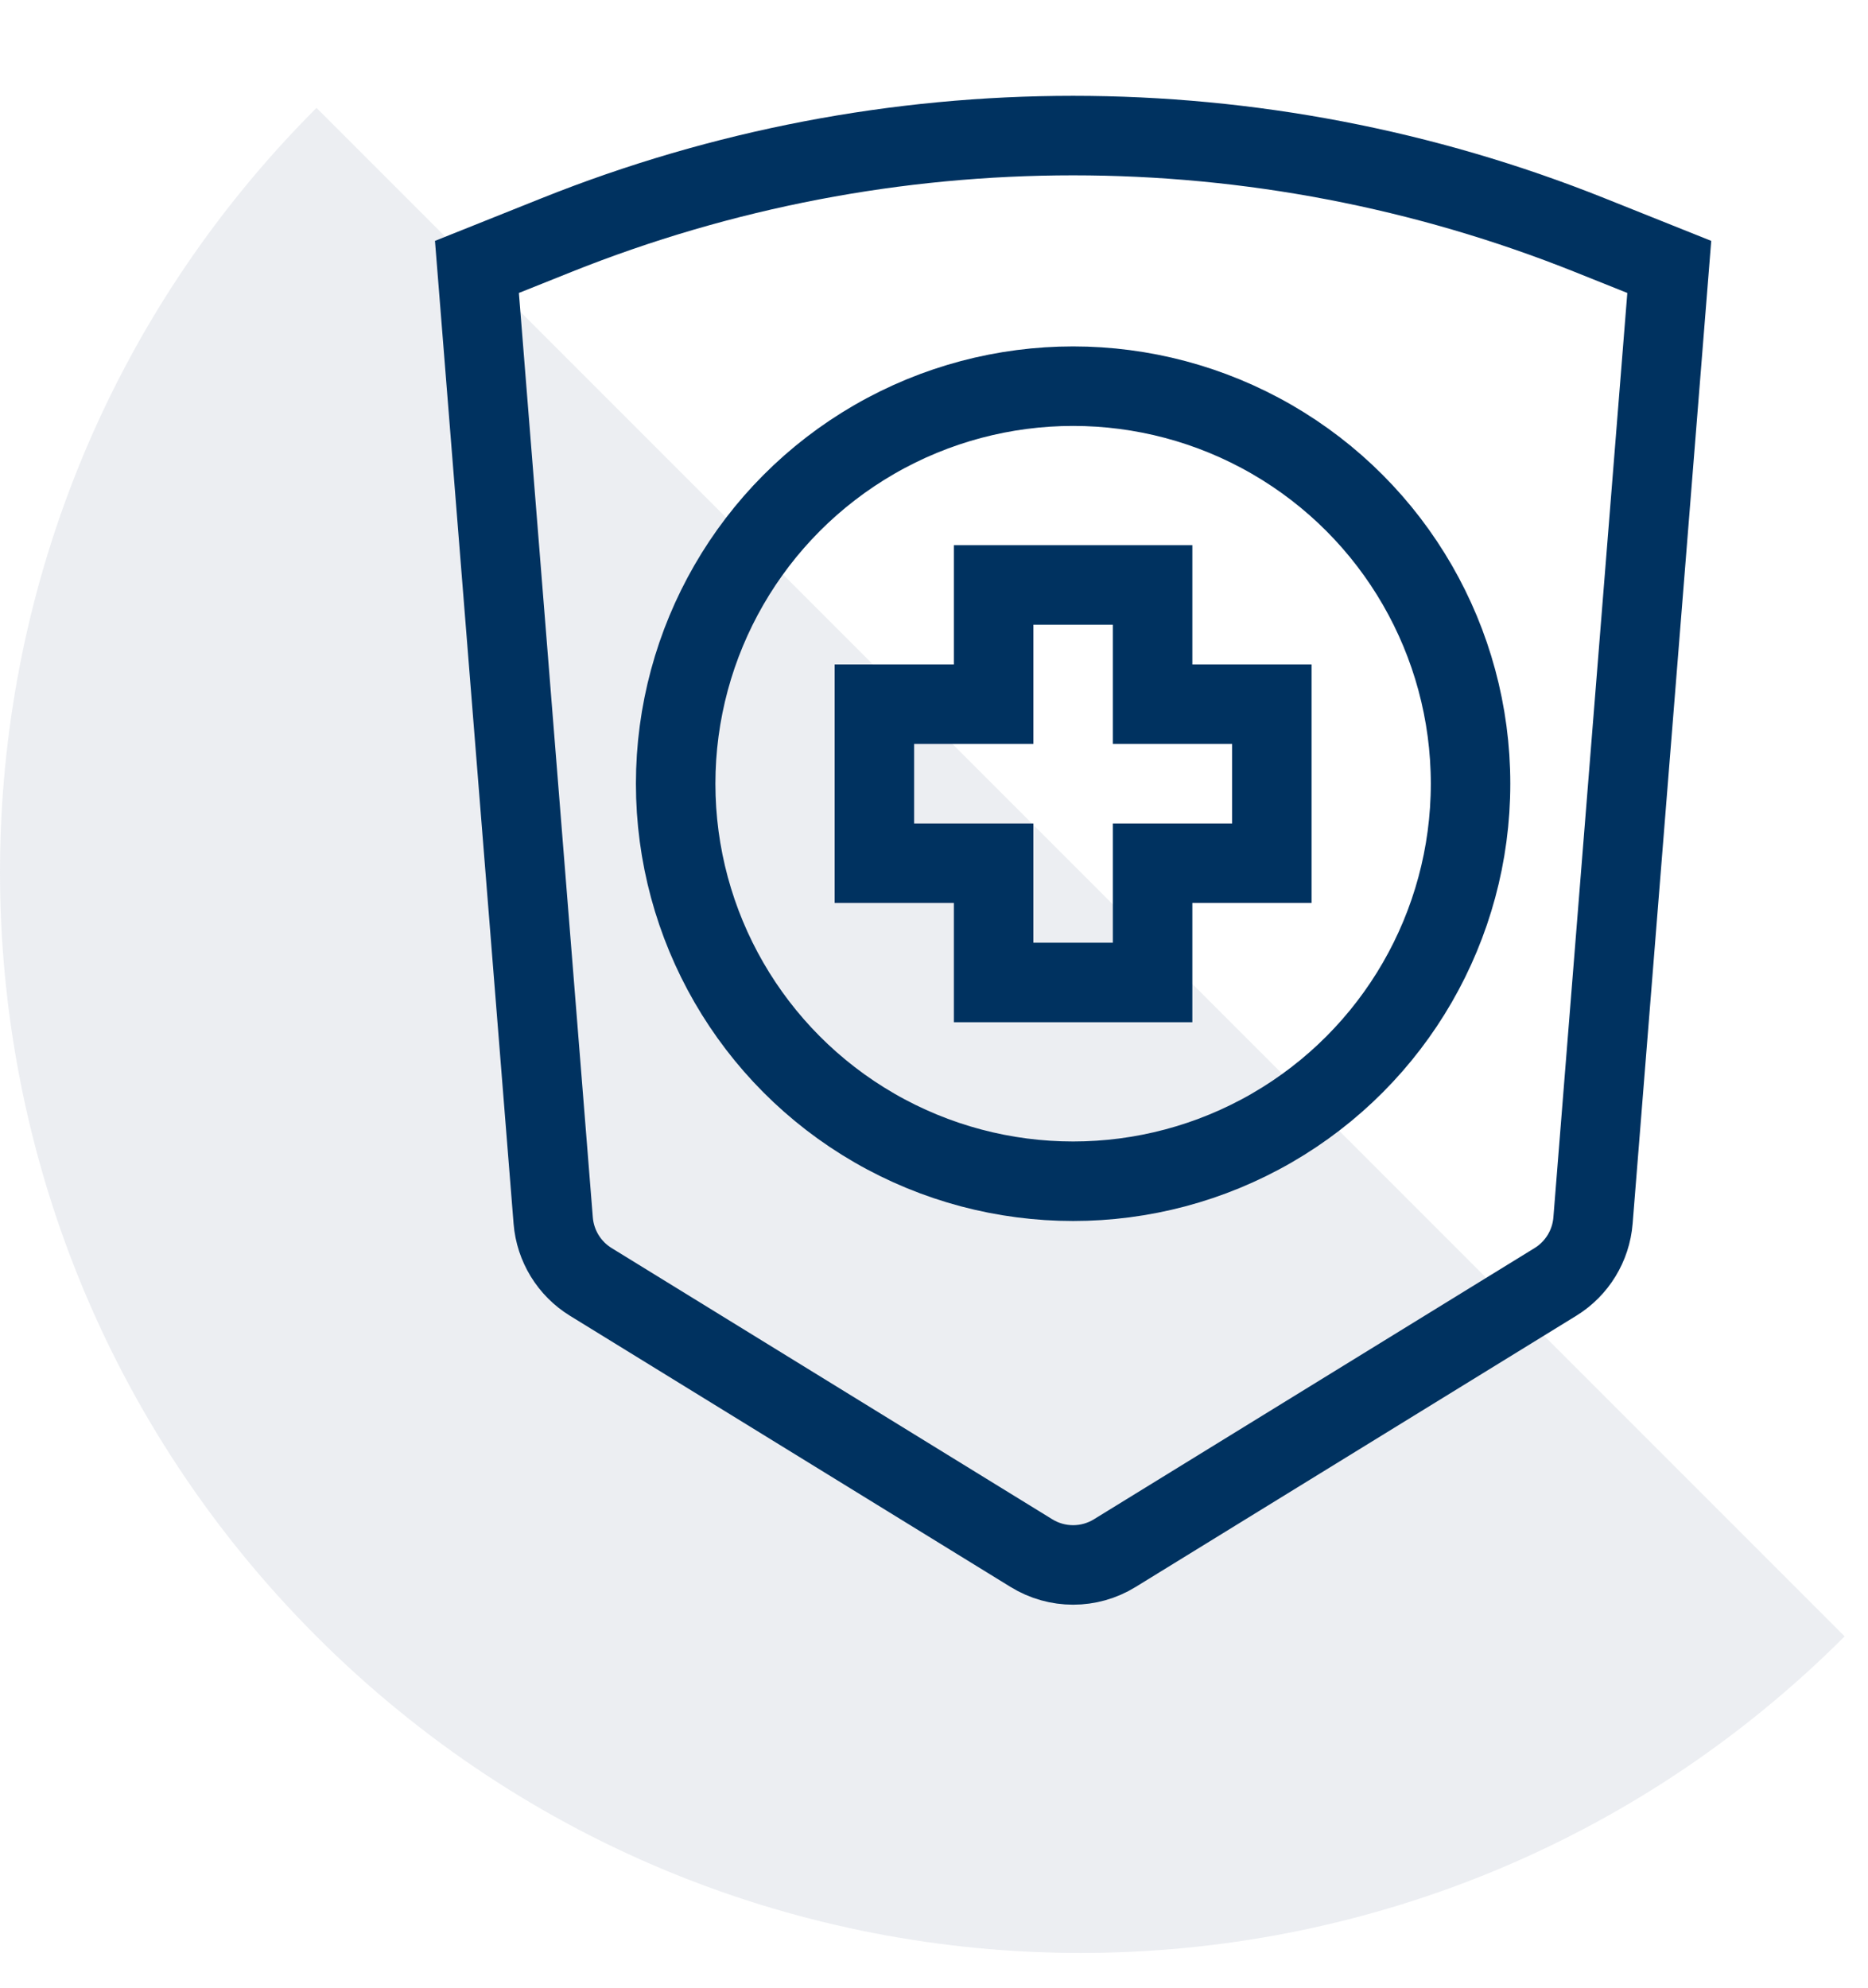
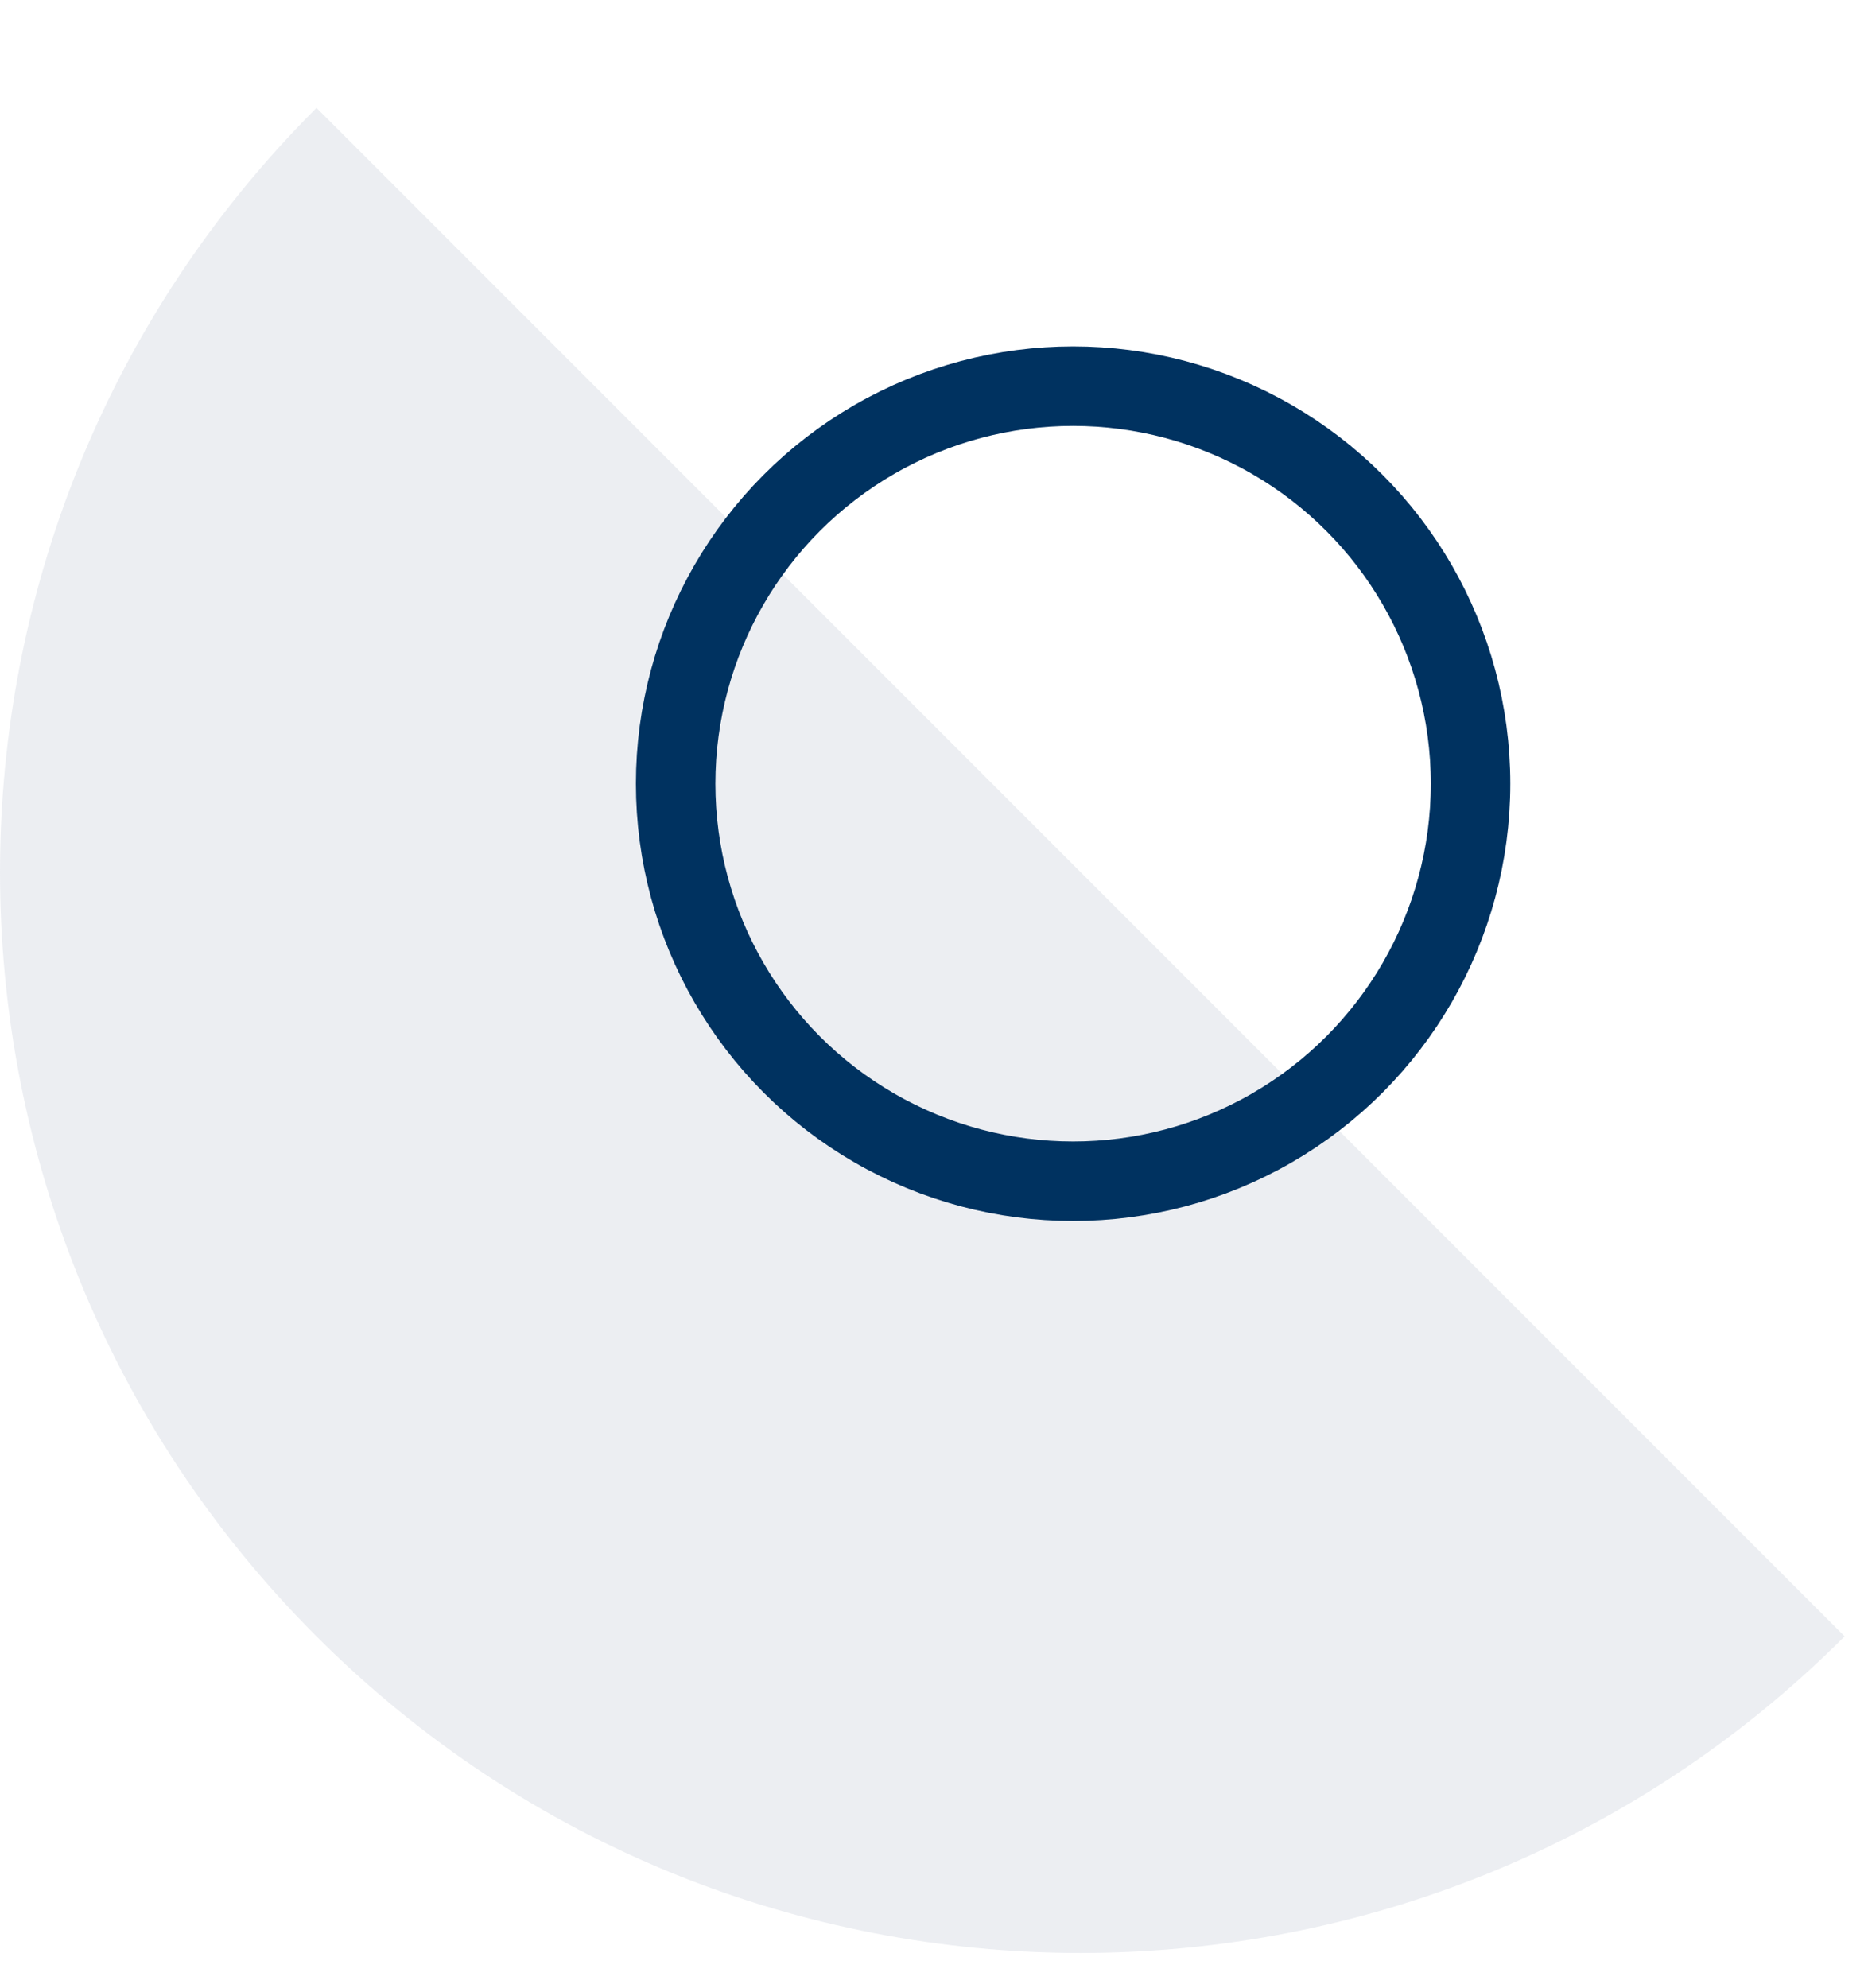
<svg xmlns="http://www.w3.org/2000/svg" width="47" height="50" viewBox="0 0 47 50" fill="none">
  <path opacity="0.3" d="M7.963 41.163C18.581 51.781 35.795 51.781 46.412 41.163L7.963 2.714C-2.654 13.332 -2.654 30.546 7.963 41.163Z" fill="#C0C4D2" />
-   <path d="M12 6.714L14.001 5.914C22.346 2.576 31.654 2.576 39.999 5.914L42 6.714L40.081 30.703C40.03 31.338 39.679 31.912 39.136 32.246L28.048 39.069C27.405 39.465 26.595 39.465 25.952 39.069L14.864 32.246C14.321 31.912 13.97 31.338 13.919 30.703L12 6.714Z" stroke="#003260" stroke-width="2" />
  <circle cx="27" cy="19.714" r="10" stroke="#003260" stroke-width="2" />
-   <path d="M29 14.714L25 14.714L25 17.714L22 17.714L22 21.714L25 21.714L25 24.714L29 24.714L29 21.714L32 21.714L32 17.714L29 17.714L29 14.714Z" stroke="#003260" stroke-width="2" />
</svg>